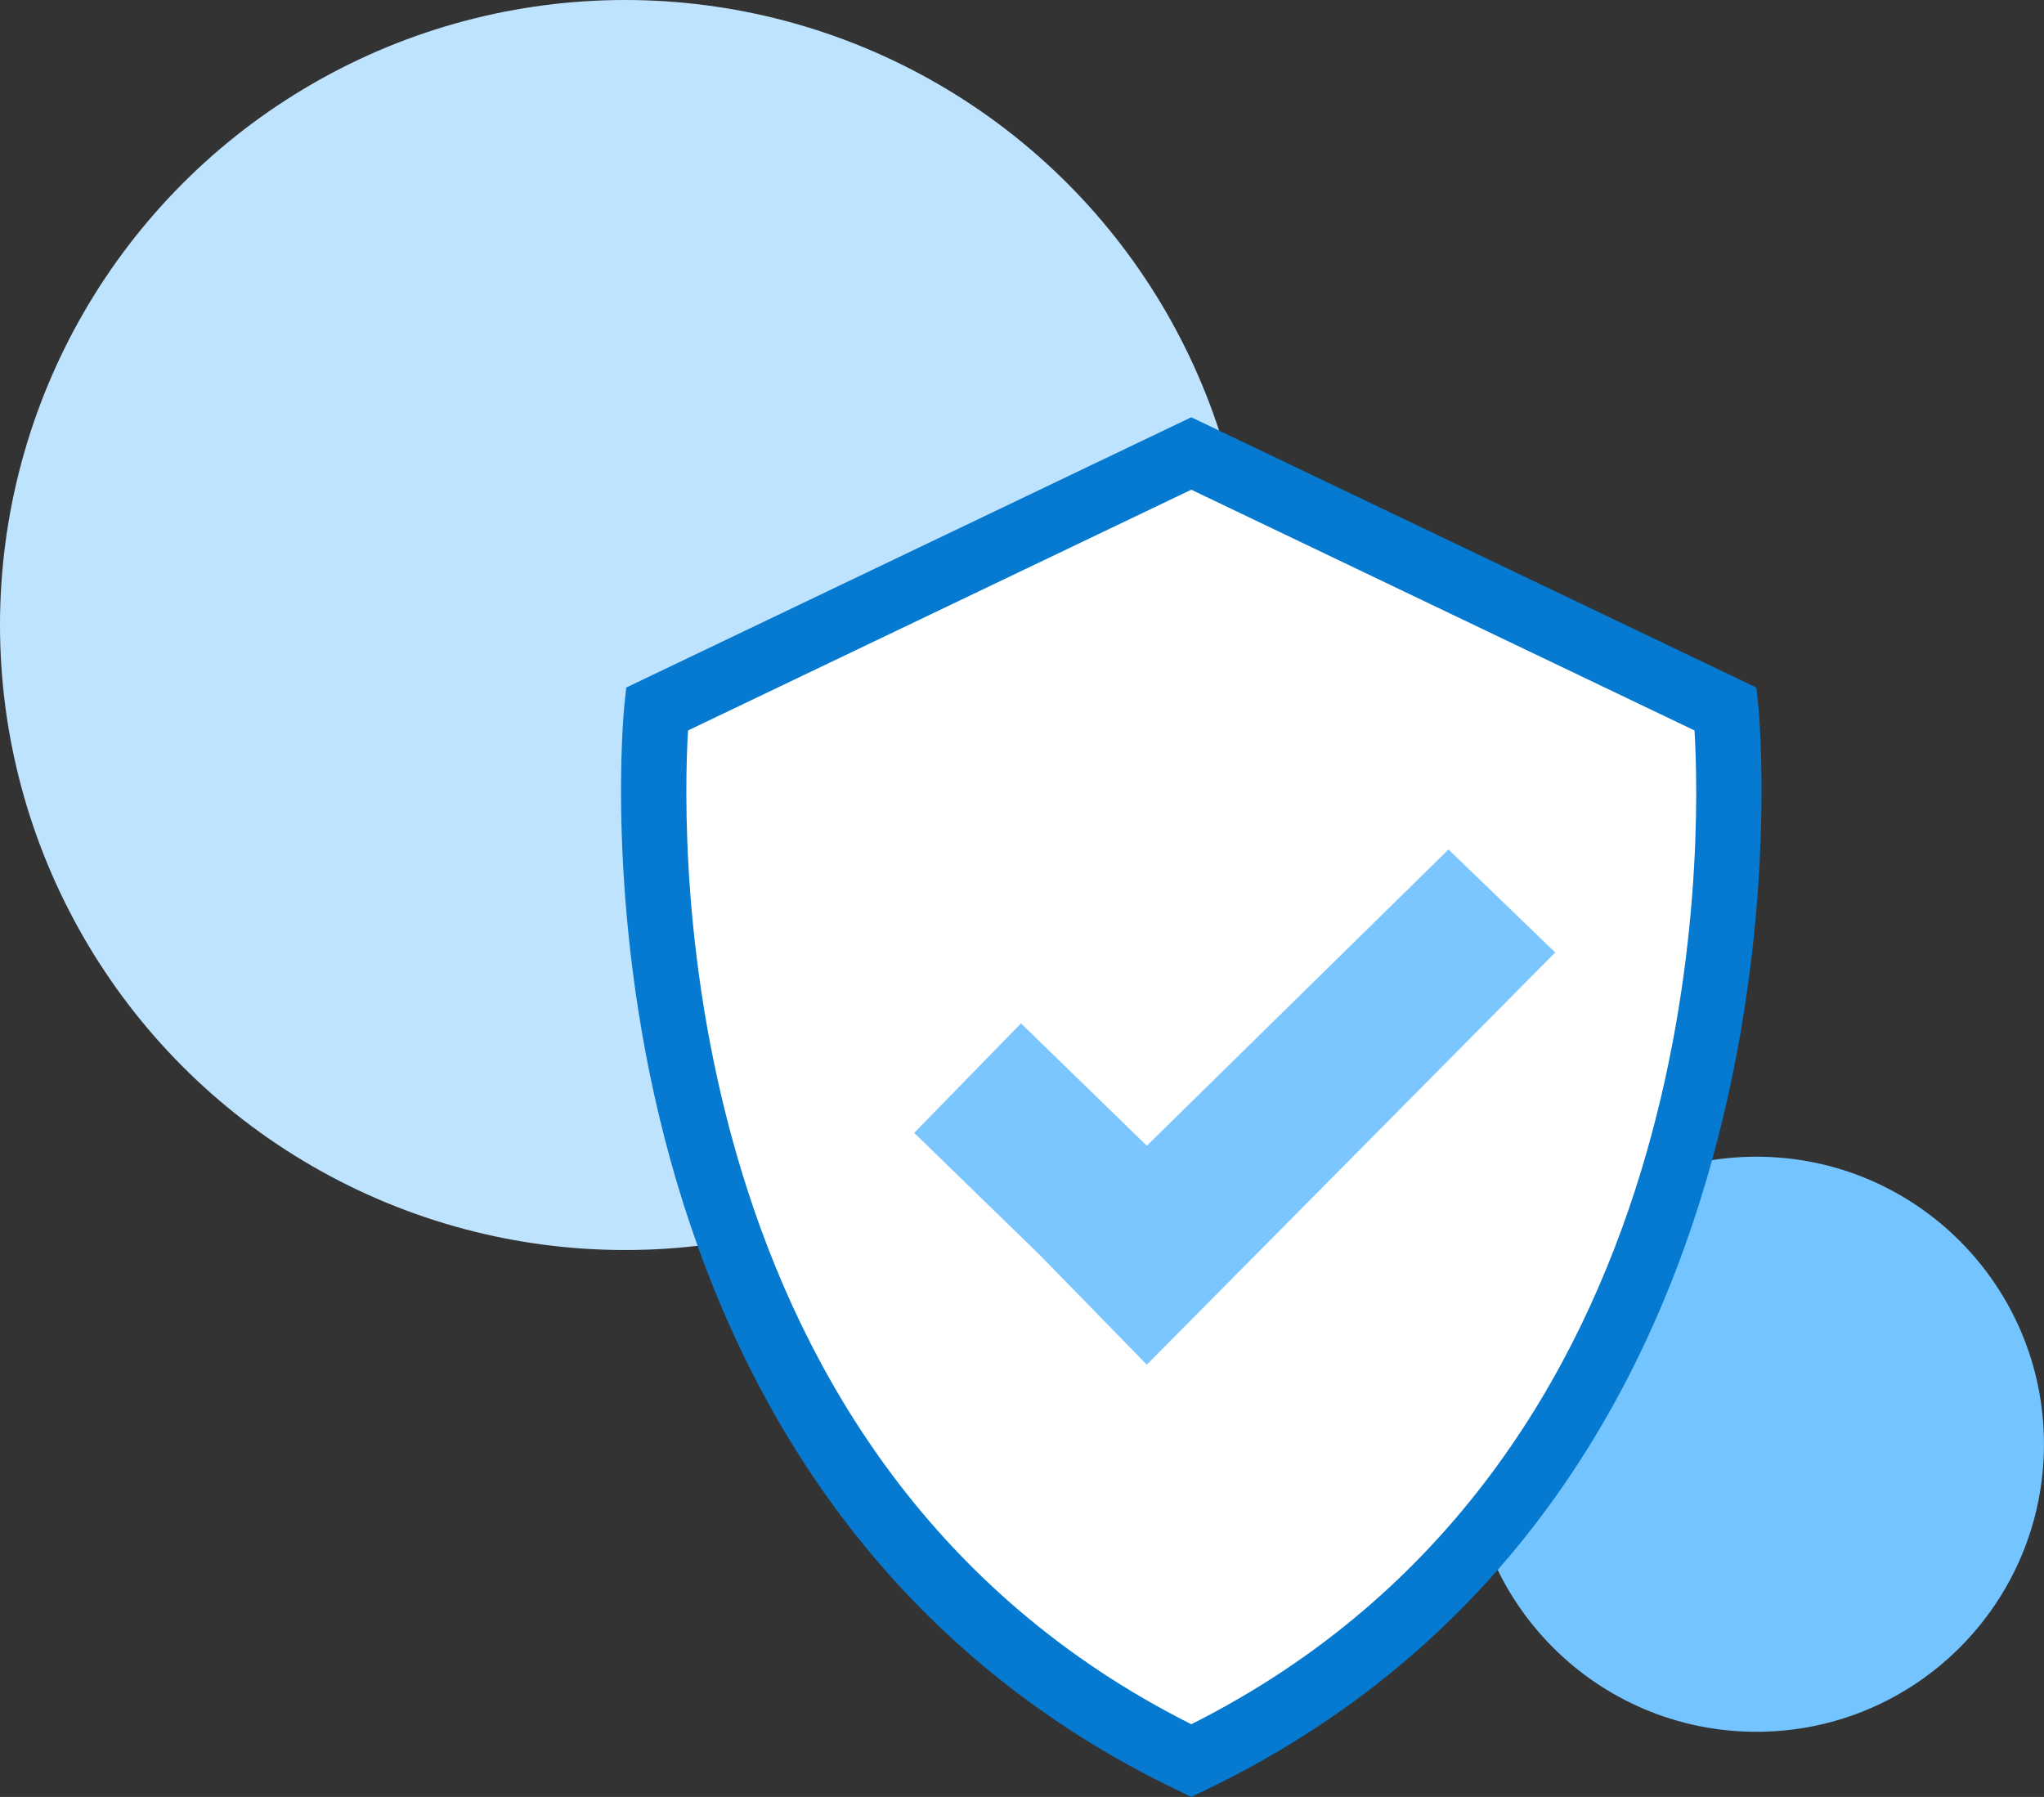
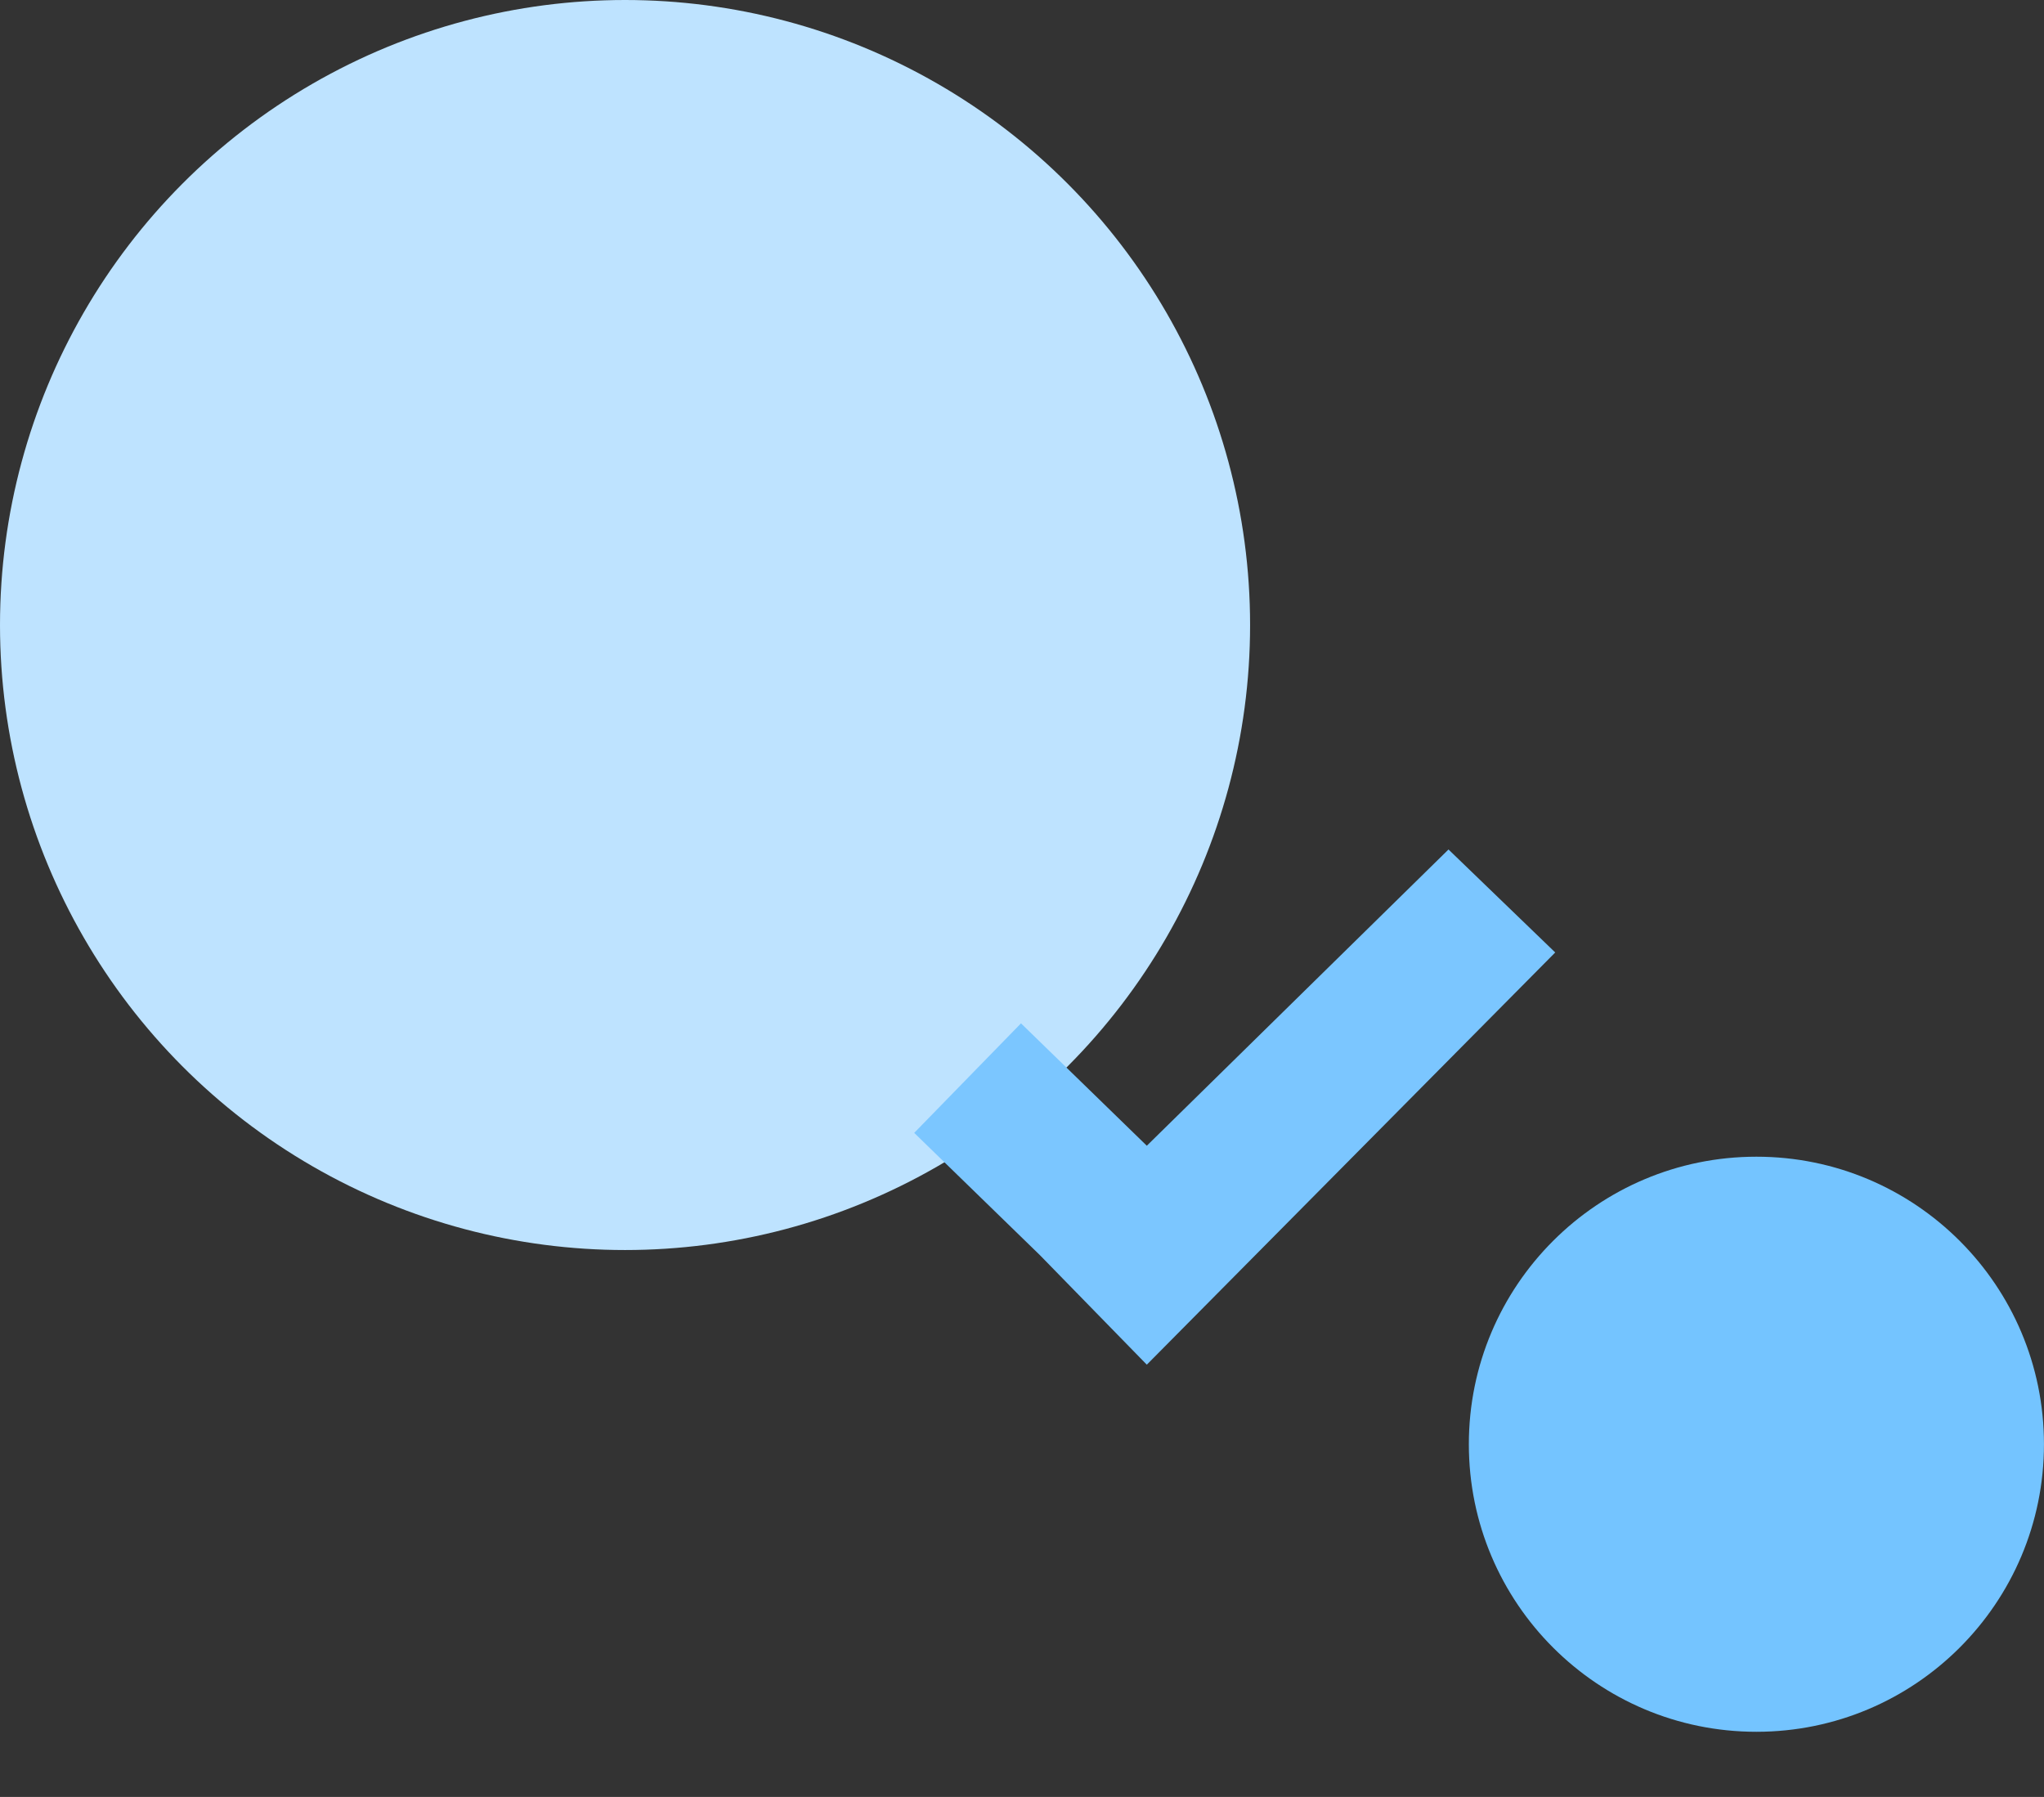
<svg xmlns="http://www.w3.org/2000/svg" width="51.989" height="45.707" viewBox="0 0 51.989 45.707">
  <rect x="0" y="0" width="51.989" height="45.707" fill="#333333" stroke="none" />
  <defs>
    <linearGradient id="linear-gradient" x1="-8.13" y1="1.992" x2="-8.126" y2="1.988" gradientUnits="objectBoundingBox">
      <stop offset="0" stop-color="#fff" />
      <stop offset="1" stop-color="#74c4ff" />
    </linearGradient>
    <linearGradient id="linear-gradient-2" x1="-1.931" y1="2.25" x2="-1.93" y2="2.25" gradientUnits="objectBoundingBox">
      <stop offset="0" stop-color="#fff" />
      <stop offset="1" stop-color="#bee3ff" />
    </linearGradient>
  </defs>
  <g id="Group_1080" data-name="Group 1080" transform="translate(0 -165)">
    <circle id="Ellipse_2-3" data-name="Ellipse 2-3" cx="7.314" cy="7.314" r="7.314" transform="translate(37.36 194.422)" fill="url(#linear-gradient)" />
    <circle id="Ellipse_1-3" data-name="Ellipse 1-3" cx="15.898" cy="15.898" r="15.898" transform="translate(0 165)" fill="url(#linear-gradient-2)" />
    <g id="Group_1079" data-name="Group 1079">
-       <path id="Path_11317" data-name="Path 11317" d="M30.3,209.785C14.635,202.248,16.7,183.038,16.7,183.038l13.595-6.5,13.6,6.5S45.963,202.248,30.3,209.785Z" fill="#fff" />
-       <path id="Path_11318" data-name="Path 11318" d="M30.3,210.707l-.36-.174c-16.008-7.7-14.083-27.386-14.061-27.584l.05-.461L30.3,175.614l14.372,6.874.05.461c.021.2,1.946,19.883-14.061,27.584ZM17.5,183.58c-.17,2.876-.459,18.615,12.8,25.278,13.261-6.663,12.972-22.4,12.8-25.278l-12.8-6.124Z" fill="#057ad0" />
-     </g>
+       </g>
    <path id="Path_11319" data-name="Path 11319" d="M36.842,186.608l-7.673,7.535-3.2-3.113-2.716,2.786,3.2,3.113,2.716,2.783,10.388-10.485-2.716-2.621Z" fill="#7bc6ff" />
  </g>
</svg>